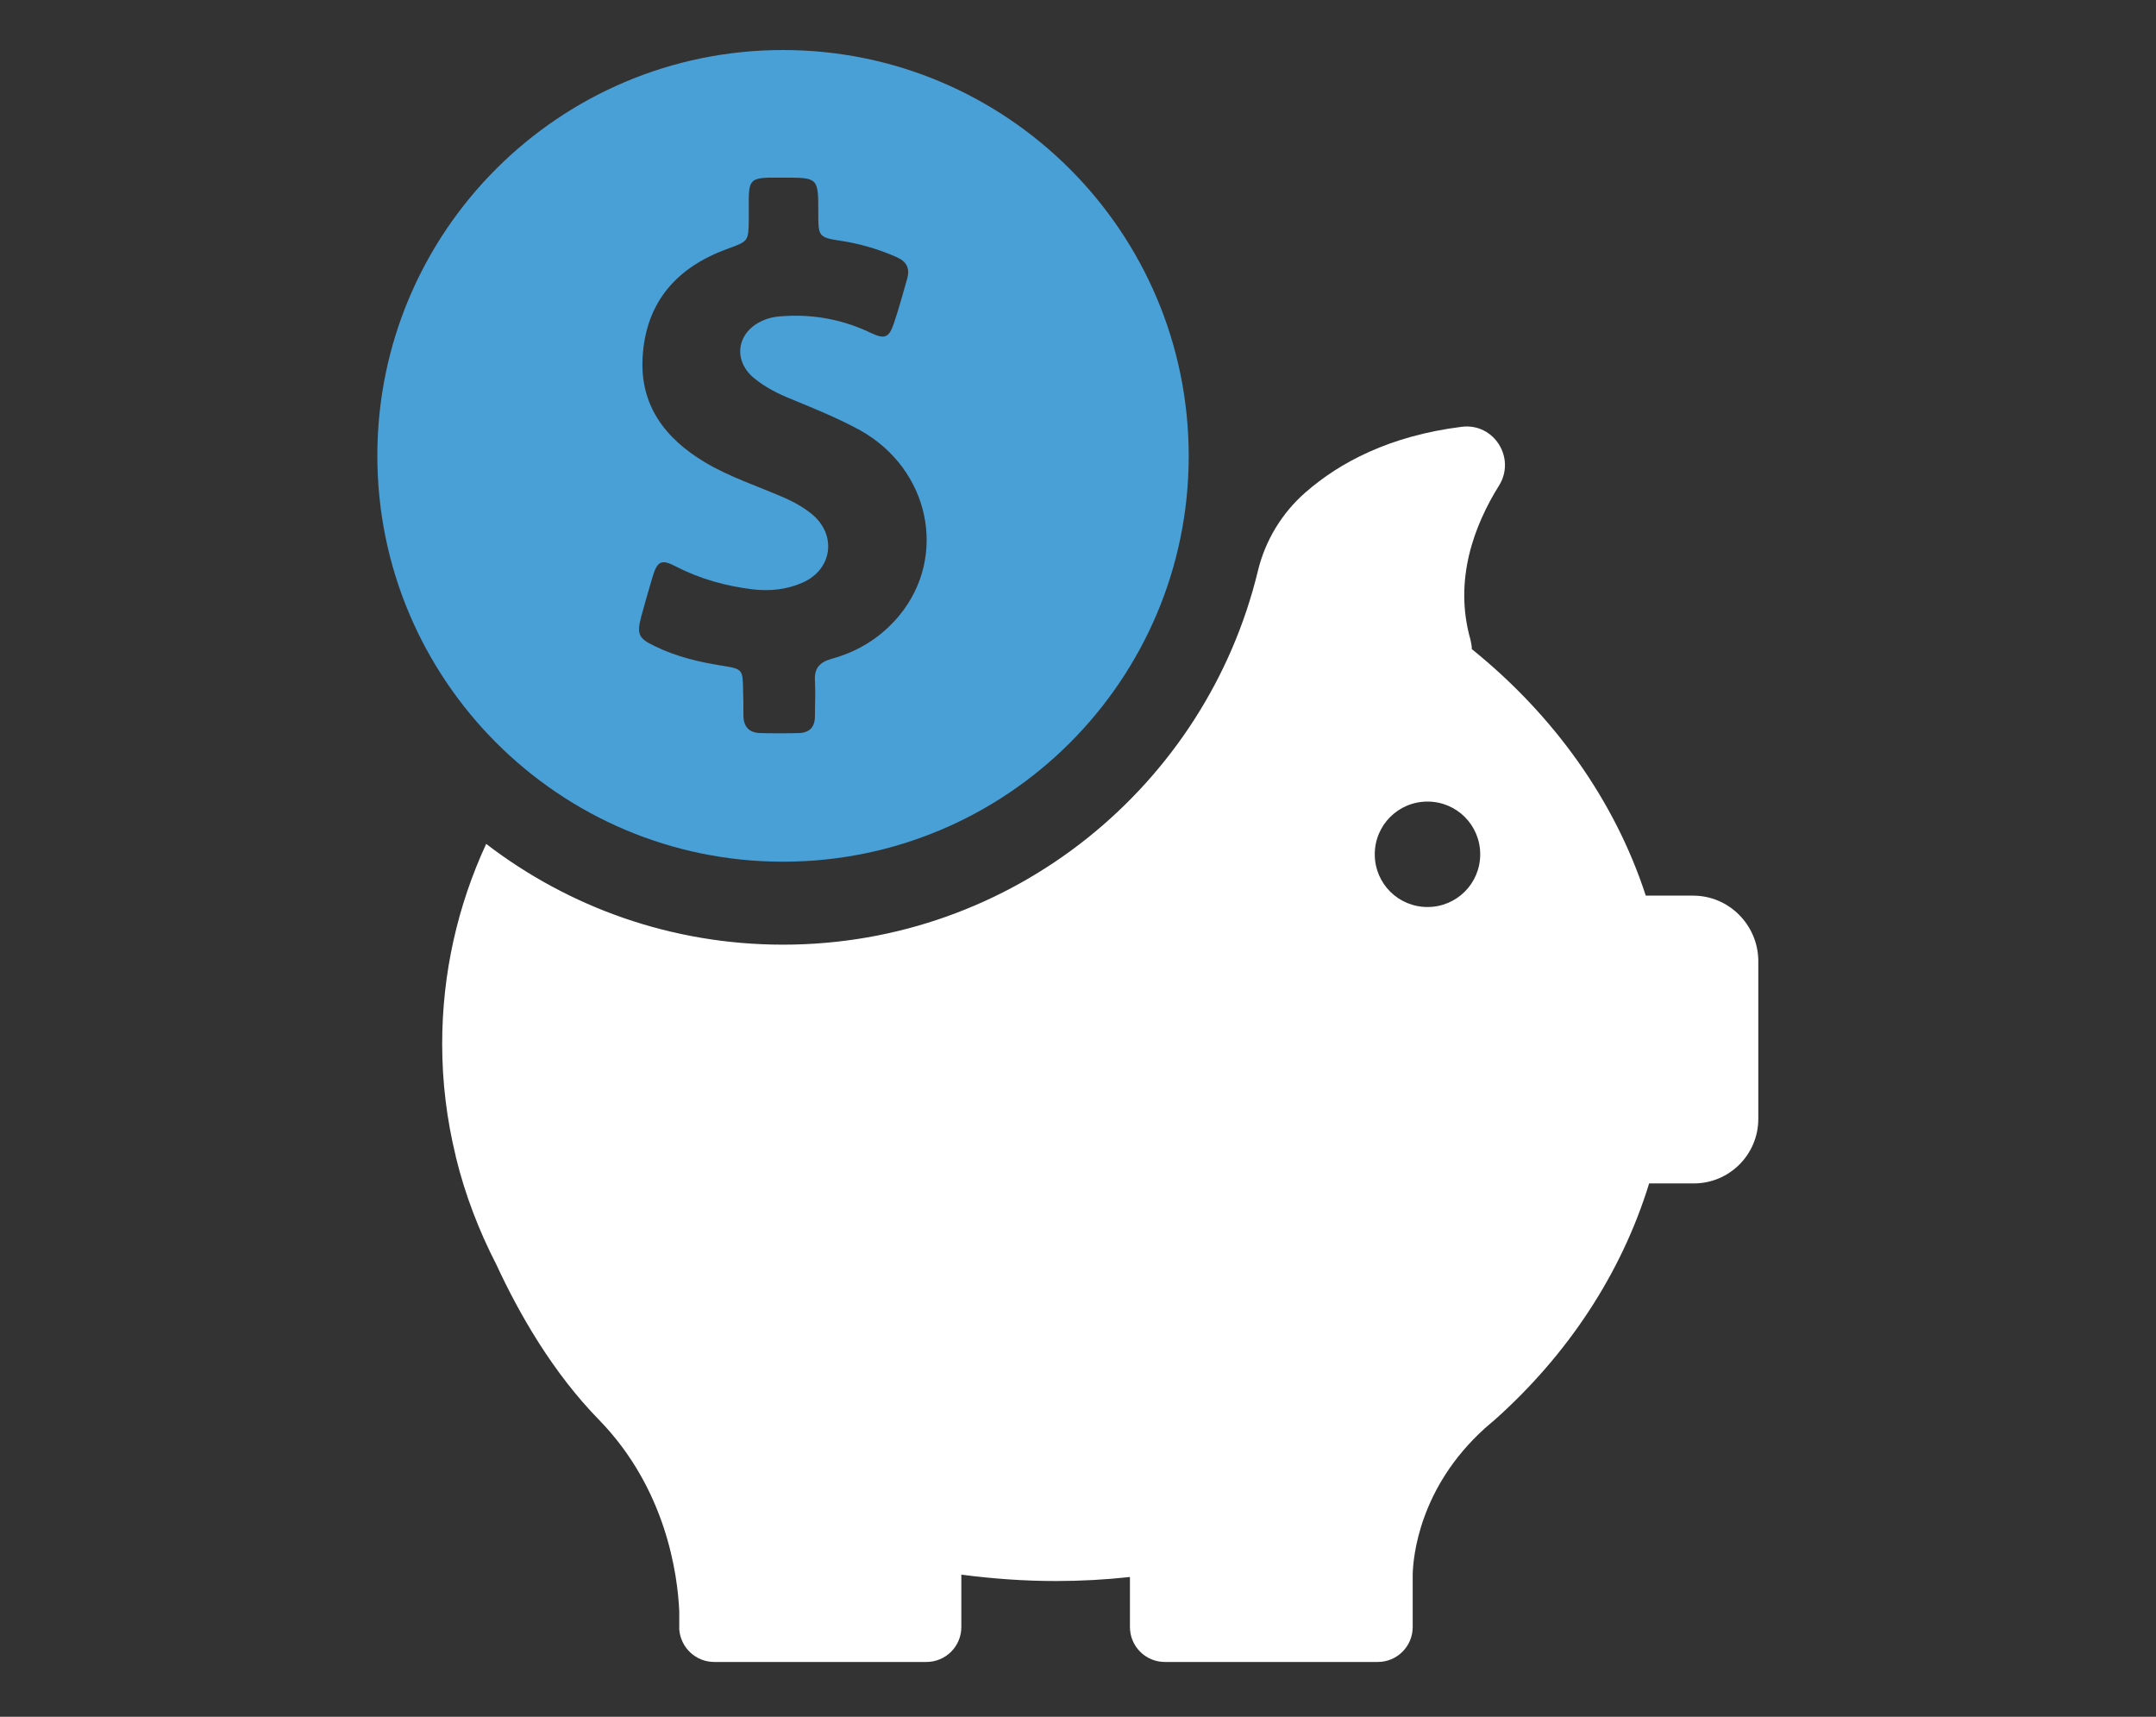
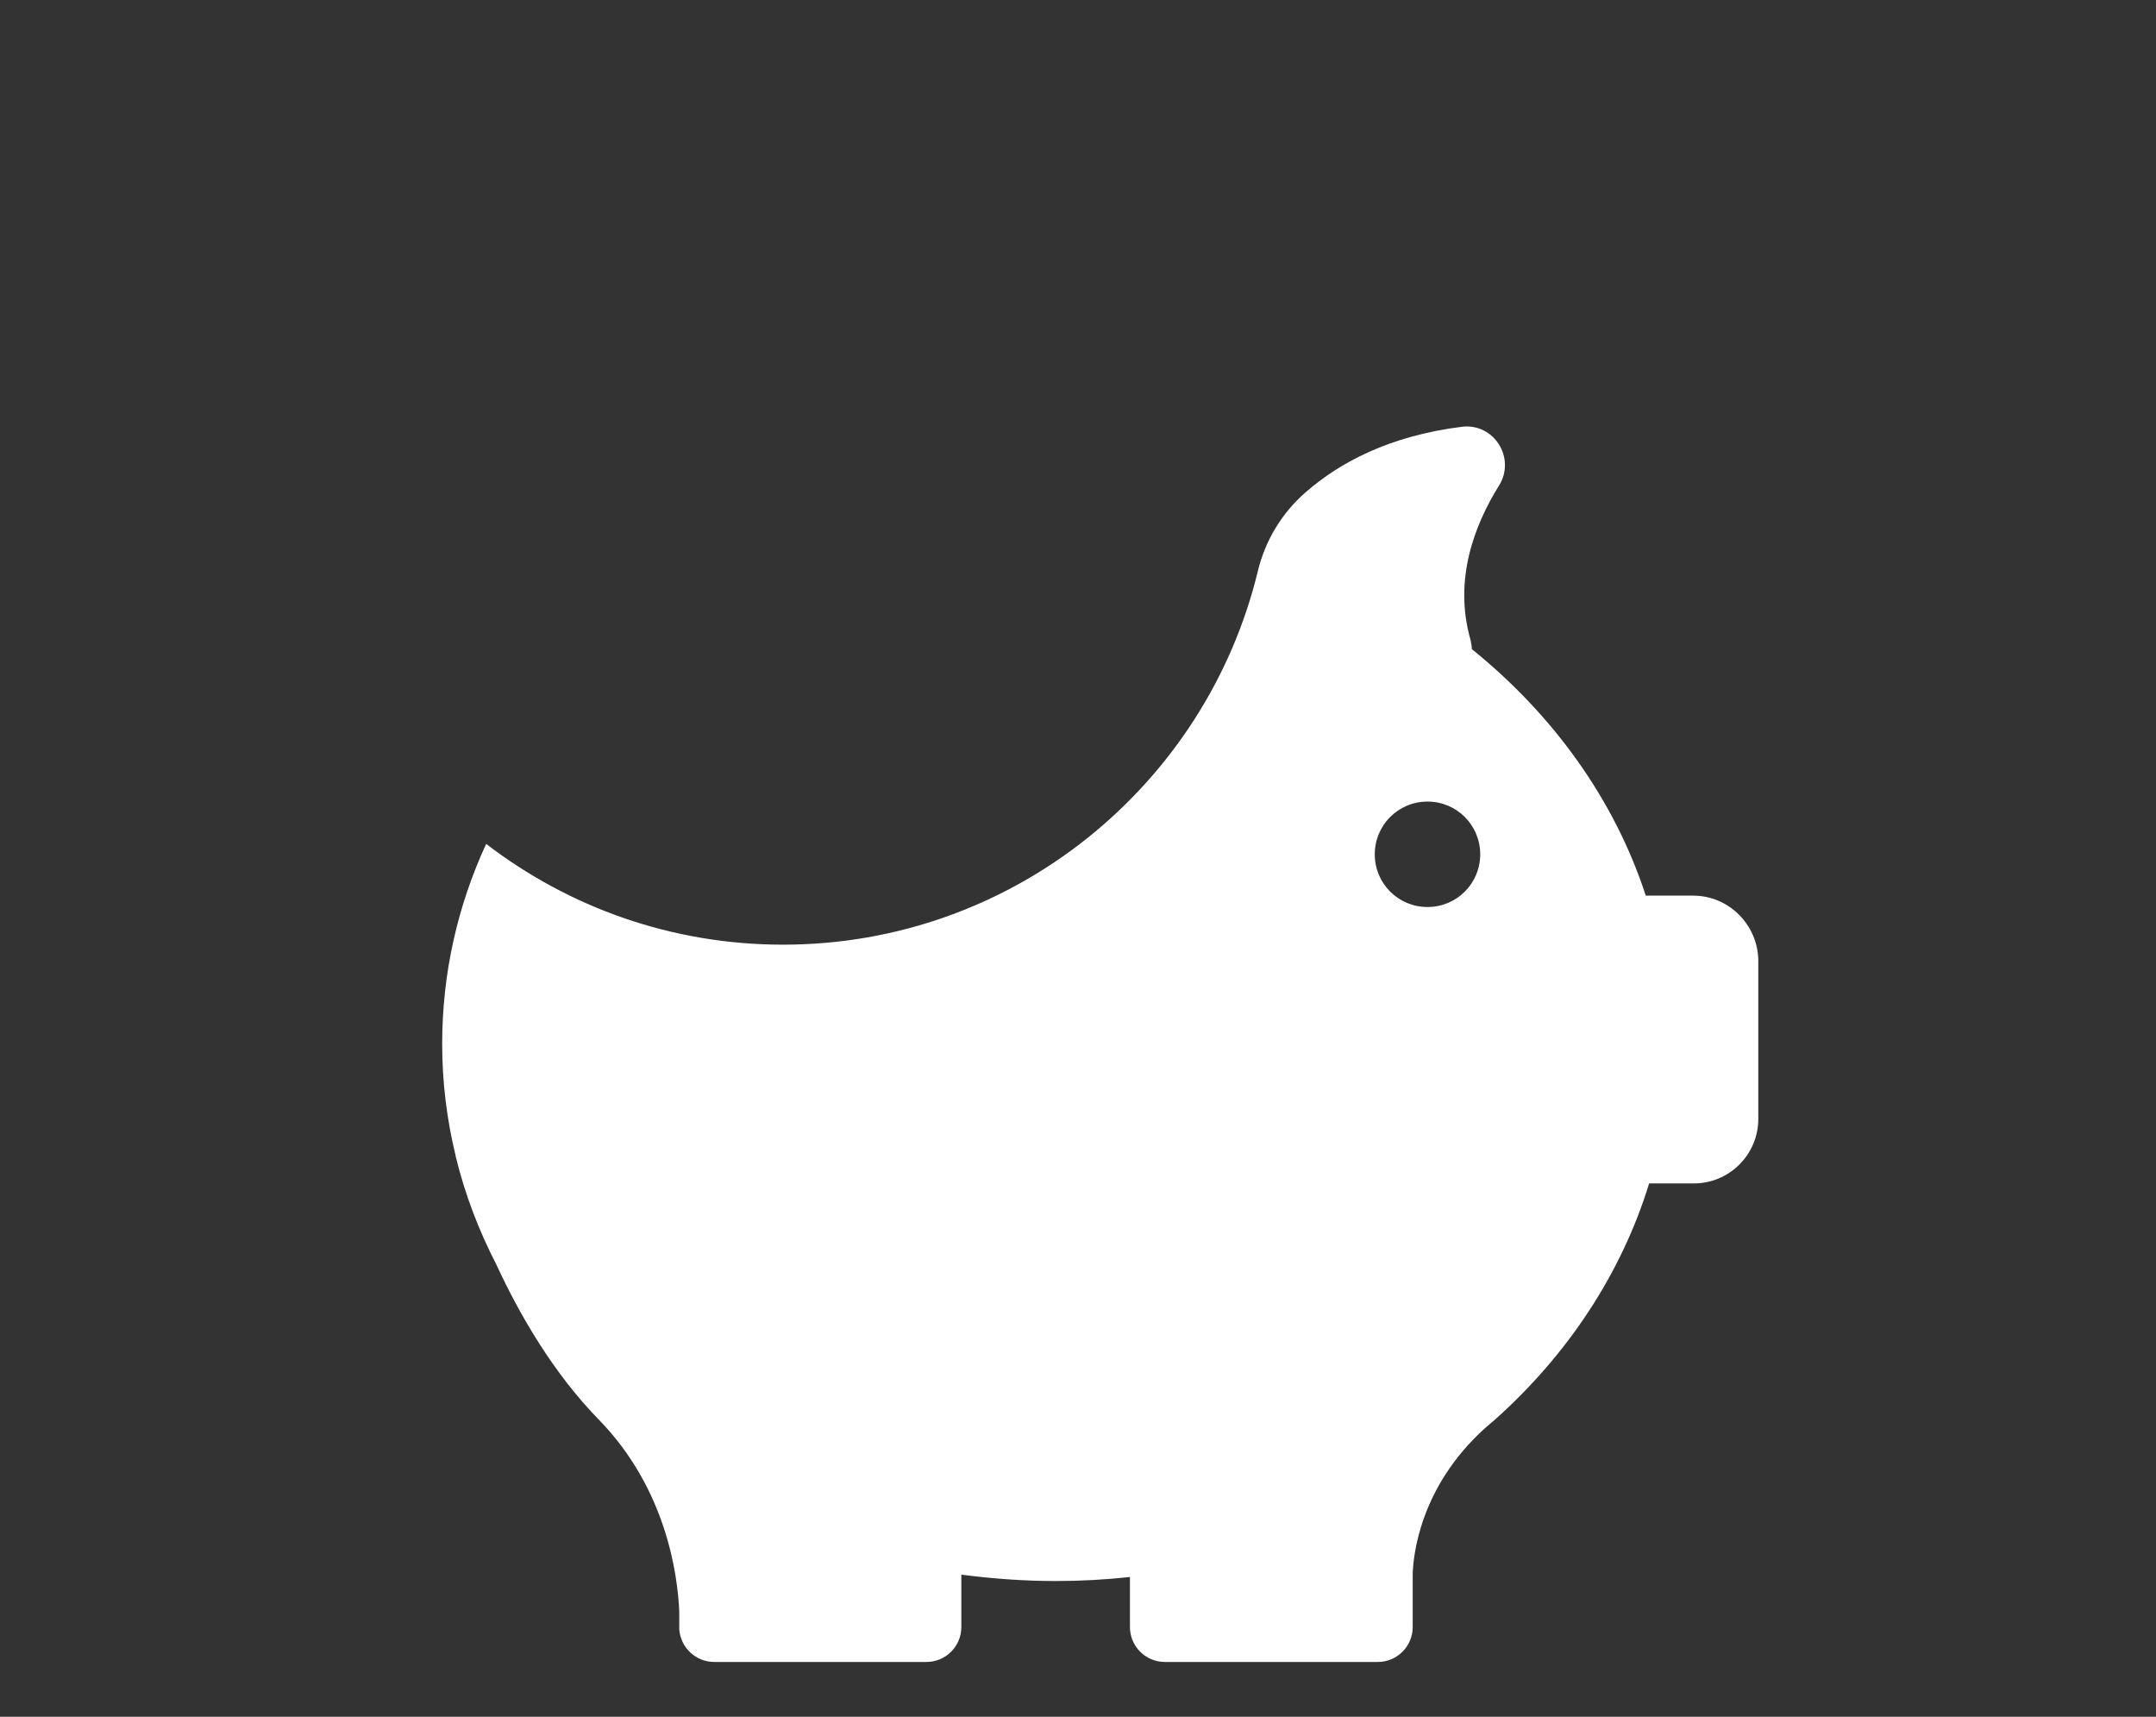
<svg xmlns="http://www.w3.org/2000/svg" width="54" height="43" viewBox="0 0 54 43" fill="none">
  <rect x="0" y="0" width="54" height="43" fill="#333333" stroke="none" />
-   <path d="M19.612 21.583C25.223 21.583 29.773 17.032 29.773 11.422C29.773 5.812 25.223 1.253 19.612 1.253C14.002 1.253 9.451 5.803 9.451 11.414C9.451 17.024 14.002 21.583 19.612 21.583ZM16.063 15.434C16.155 15.098 16.248 14.77 16.349 14.433C16.466 14.046 16.576 14.004 16.929 14.189C17.535 14.501 18.174 14.677 18.847 14.761C19.276 14.812 19.705 14.77 20.1 14.593C20.849 14.265 20.966 13.399 20.335 12.877C20.117 12.701 19.873 12.566 19.621 12.457C18.965 12.171 18.283 11.952 17.661 11.582C16.66 10.985 16.02 10.152 16.096 8.932C16.18 7.553 16.963 6.687 18.224 6.232C18.746 6.039 18.746 6.047 18.754 5.501C18.754 5.316 18.754 5.13 18.754 4.945C18.763 4.533 18.838 4.466 19.242 4.449C19.368 4.449 19.494 4.449 19.621 4.449C20.495 4.449 20.495 4.449 20.495 5.324C20.495 5.938 20.495 5.946 21.109 6.039C21.58 6.115 22.026 6.249 22.464 6.443C22.707 6.552 22.792 6.72 22.724 6.973C22.615 7.351 22.514 7.73 22.388 8.1C22.27 8.453 22.161 8.503 21.824 8.344C21.143 8.016 20.428 7.873 19.671 7.915C19.469 7.923 19.284 7.948 19.099 8.032C18.451 8.318 18.342 9.033 18.897 9.479C19.175 9.706 19.494 9.866 19.831 10.001C20.403 10.236 20.983 10.472 21.538 10.774C23.279 11.742 23.75 13.929 22.523 15.418C22.077 15.956 21.505 16.317 20.823 16.503C20.529 16.587 20.394 16.738 20.411 17.041C20.428 17.344 20.411 17.638 20.411 17.941C20.411 18.21 20.277 18.353 20.008 18.361C19.688 18.37 19.36 18.37 19.04 18.361C18.754 18.353 18.62 18.193 18.62 17.916C18.62 17.697 18.62 17.478 18.611 17.26C18.603 16.78 18.594 16.755 18.123 16.679C17.526 16.587 16.946 16.452 16.399 16.183C15.987 15.989 15.945 15.88 16.063 15.434Z" fill="#48A0D7" />
  <path d="M42.407 22.433H41.221C40.439 20.035 38.908 17.907 36.864 16.259C36.864 16.183 36.847 16.099 36.83 16.023C36.401 14.518 36.931 13.146 37.545 12.162C37.974 11.473 37.419 10.589 36.611 10.69C34.803 10.917 33.558 11.582 32.7 12.331C32.111 12.844 31.691 13.533 31.506 14.299C30.21 19.665 25.374 23.661 19.612 23.661C16.811 23.661 14.237 22.718 12.177 21.137C11.462 22.685 11.075 24.376 11.075 26.15C11.075 27.109 11.192 28.043 11.411 28.943C11.411 28.943 11.411 28.96 11.419 28.985C11.647 29.919 11.992 30.819 12.429 31.668C13.009 32.922 13.85 34.385 15.011 35.571C16.685 37.295 16.971 39.432 17.013 40.357V40.752C17.013 40.769 17.013 40.786 17.013 40.803C17.013 40.811 17.013 40.811 17.013 40.811C17.047 41.266 17.425 41.627 17.888 41.627H23.204C23.683 41.627 24.078 41.24 24.078 40.752V39.44C24.852 39.541 25.643 39.6 26.442 39.6C27.073 39.6 27.687 39.566 28.301 39.499V40.752C28.301 41.232 28.688 41.627 29.176 41.627H34.509C34.988 41.627 35.383 41.24 35.383 40.752V39.44C35.392 39.003 35.543 37.262 37.192 35.773C37.251 35.722 37.309 35.672 37.368 35.621C37.385 35.605 37.402 35.596 37.419 35.579C39.253 33.948 40.607 31.912 41.305 29.641H42.424C43.315 29.641 44.039 28.918 44.039 28.026V24.047C44.022 23.156 43.298 22.433 42.407 22.433ZM35.754 22.718C35.022 22.718 34.433 22.13 34.433 21.398C34.433 20.666 35.022 20.077 35.754 20.077C36.485 20.077 37.074 20.666 37.074 21.398C37.074 22.13 36.485 22.718 35.754 22.718Z" fill="white" />
</svg>